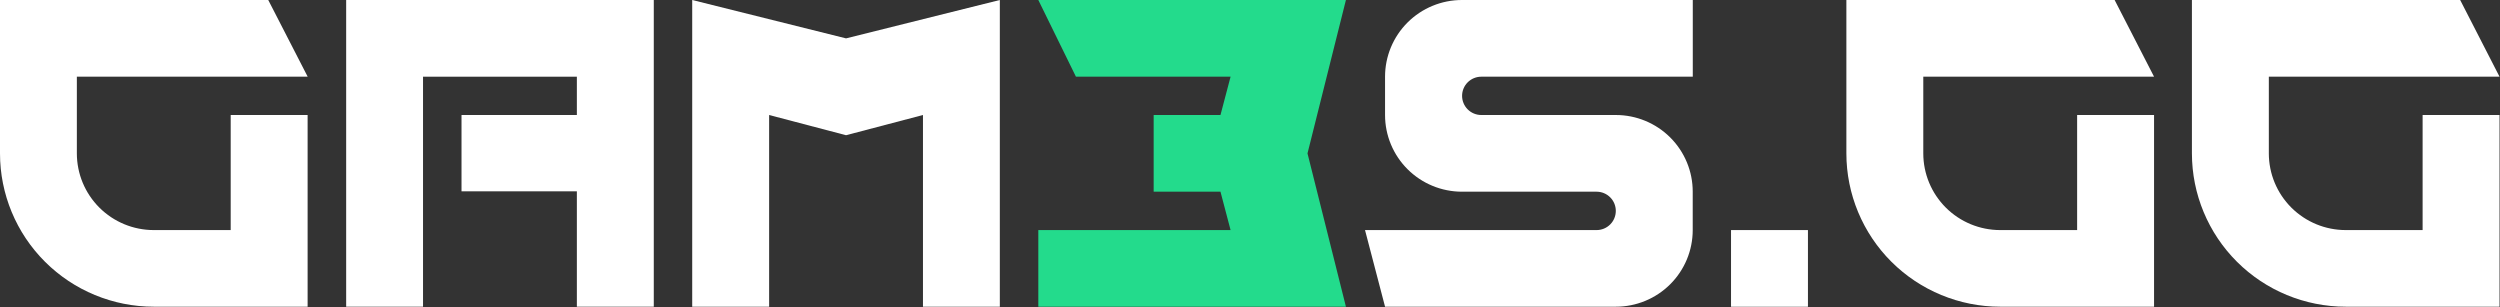
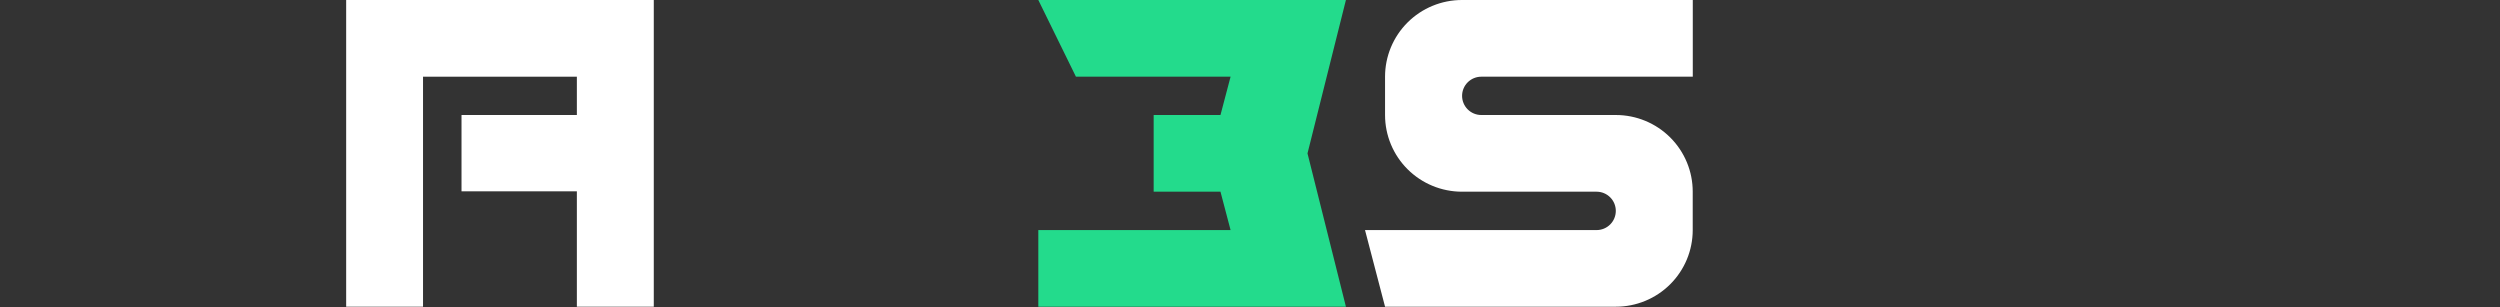
<svg xmlns="http://www.w3.org/2000/svg" width="3173" height="390" viewBox="0 0 3173 390" fill="none">
  <rect x="0" y="0" width="3173" height="390" fill="#333333" stroke="none" />
-   <path d="M1073.8 171.622L976.179 145.965V389.268H878.553V97.337V0L1073.8 48.708L1268.98 0V389.268H1171.43V145.965L1073.8 171.622Z" fill="white" />
  <path d="M439.356 0V389.268H536.902V97.337H732.154V145.965H585.755V242.828H732.154V389.268H829.78V97.337V0H439.356Z" fill="white" />
  <path d="M2148.48 97.337V0H1855.52C1829.63 0 1804.8 10.255 1786.49 28.509C1768.18 46.764 1757.9 71.522 1757.9 97.337V145.966C1757.9 171.781 1768.18 196.539 1786.49 214.793C1804.8 233.047 1829.63 243.302 1855.52 243.302H2026.39C2029.59 243.302 2032.76 243.931 2035.72 245.153C2038.68 246.375 2041.37 248.166 2043.63 250.424C2045.9 252.682 2047.69 255.362 2048.92 258.312C2050.14 261.262 2050.78 264.424 2050.78 267.617C2050.79 270.816 2050.16 273.987 2048.94 276.946C2047.72 279.905 2045.93 282.595 2043.66 284.861C2041.39 287.127 2038.7 288.925 2035.74 290.152C2032.77 291.379 2029.6 292.01 2026.39 292.01H1732.48L1757.9 389.268H2050.86C2063.67 389.268 2076.35 386.752 2088.18 381.864C2100.02 376.977 2110.77 369.813 2119.83 360.782C2128.89 351.751 2136.07 341.029 2140.98 329.229C2145.88 317.429 2148.4 304.782 2148.4 292.01V243.302C2148.41 230.523 2145.9 217.868 2141 206.059C2136.1 194.25 2128.92 183.519 2119.86 174.48C2110.8 165.44 2100.04 158.269 2088.2 153.376C2076.36 148.484 2063.67 145.966 2050.86 145.966H1880.07C1873.6 145.966 1867.4 143.404 1862.82 138.844C1858.25 134.284 1855.68 128.1 1855.68 121.651C1855.68 115.203 1858.25 109.018 1862.82 104.458C1867.4 99.898 1873.6 97.337 1880.07 97.337H2148.48Z" fill="white" />
-   <path d="M2294.64 292.01H2197.02V389.347H2294.64V292.01Z" fill="white" />
-   <path d="M195.251 97.337H390.504L340.463 0H0V194.674C0 246.283 20.562 295.779 57.164 332.272C93.766 368.766 143.409 389.268 195.172 389.268H390.425V145.966H292.798V292.01H195.172C169.28 292.01 144.449 281.755 126.141 263.501C107.832 245.247 97.547 220.489 97.547 194.674V97.337H195.251Z" fill="white" />
-   <path d="M2538.67 97.337H2733.92L2683.88 0H2343.42V194.674C2343.44 246.29 2364.02 295.786 2400.63 332.277C2437.25 368.768 2486.9 389.268 2538.67 389.268H2733.92V145.966H2636.29V292.01H2538.67C2512.77 292.01 2487.94 281.755 2469.64 263.501C2451.33 245.247 2441.04 220.489 2441.04 194.674V97.337H2538.67Z" fill="white" />
-   <path d="M2977.23 97.337H3172.4L3122.44 0H2781.98V194.674C2782 246.29 2802.58 295.786 2839.19 332.277C2875.81 368.768 2925.46 389.268 2977.23 389.268H3172.4V145.966H3074.78V292.01H2977.23C2951.34 292.01 2926.51 281.755 2908.2 263.501C2889.89 245.247 2879.6 220.489 2879.6 194.674V97.337H2977.23Z" fill="white" />
  <path d="M1708.25 0H1610.63H1317.83L1365.57 97.337H1561.85L1549.03 145.965H1464.23V243.302H1549.03L1561.85 292.01H1317.83V389.268H1708.25L1659.48 194.673L1708.25 0Z" fill="#23DB8C" />
</svg>